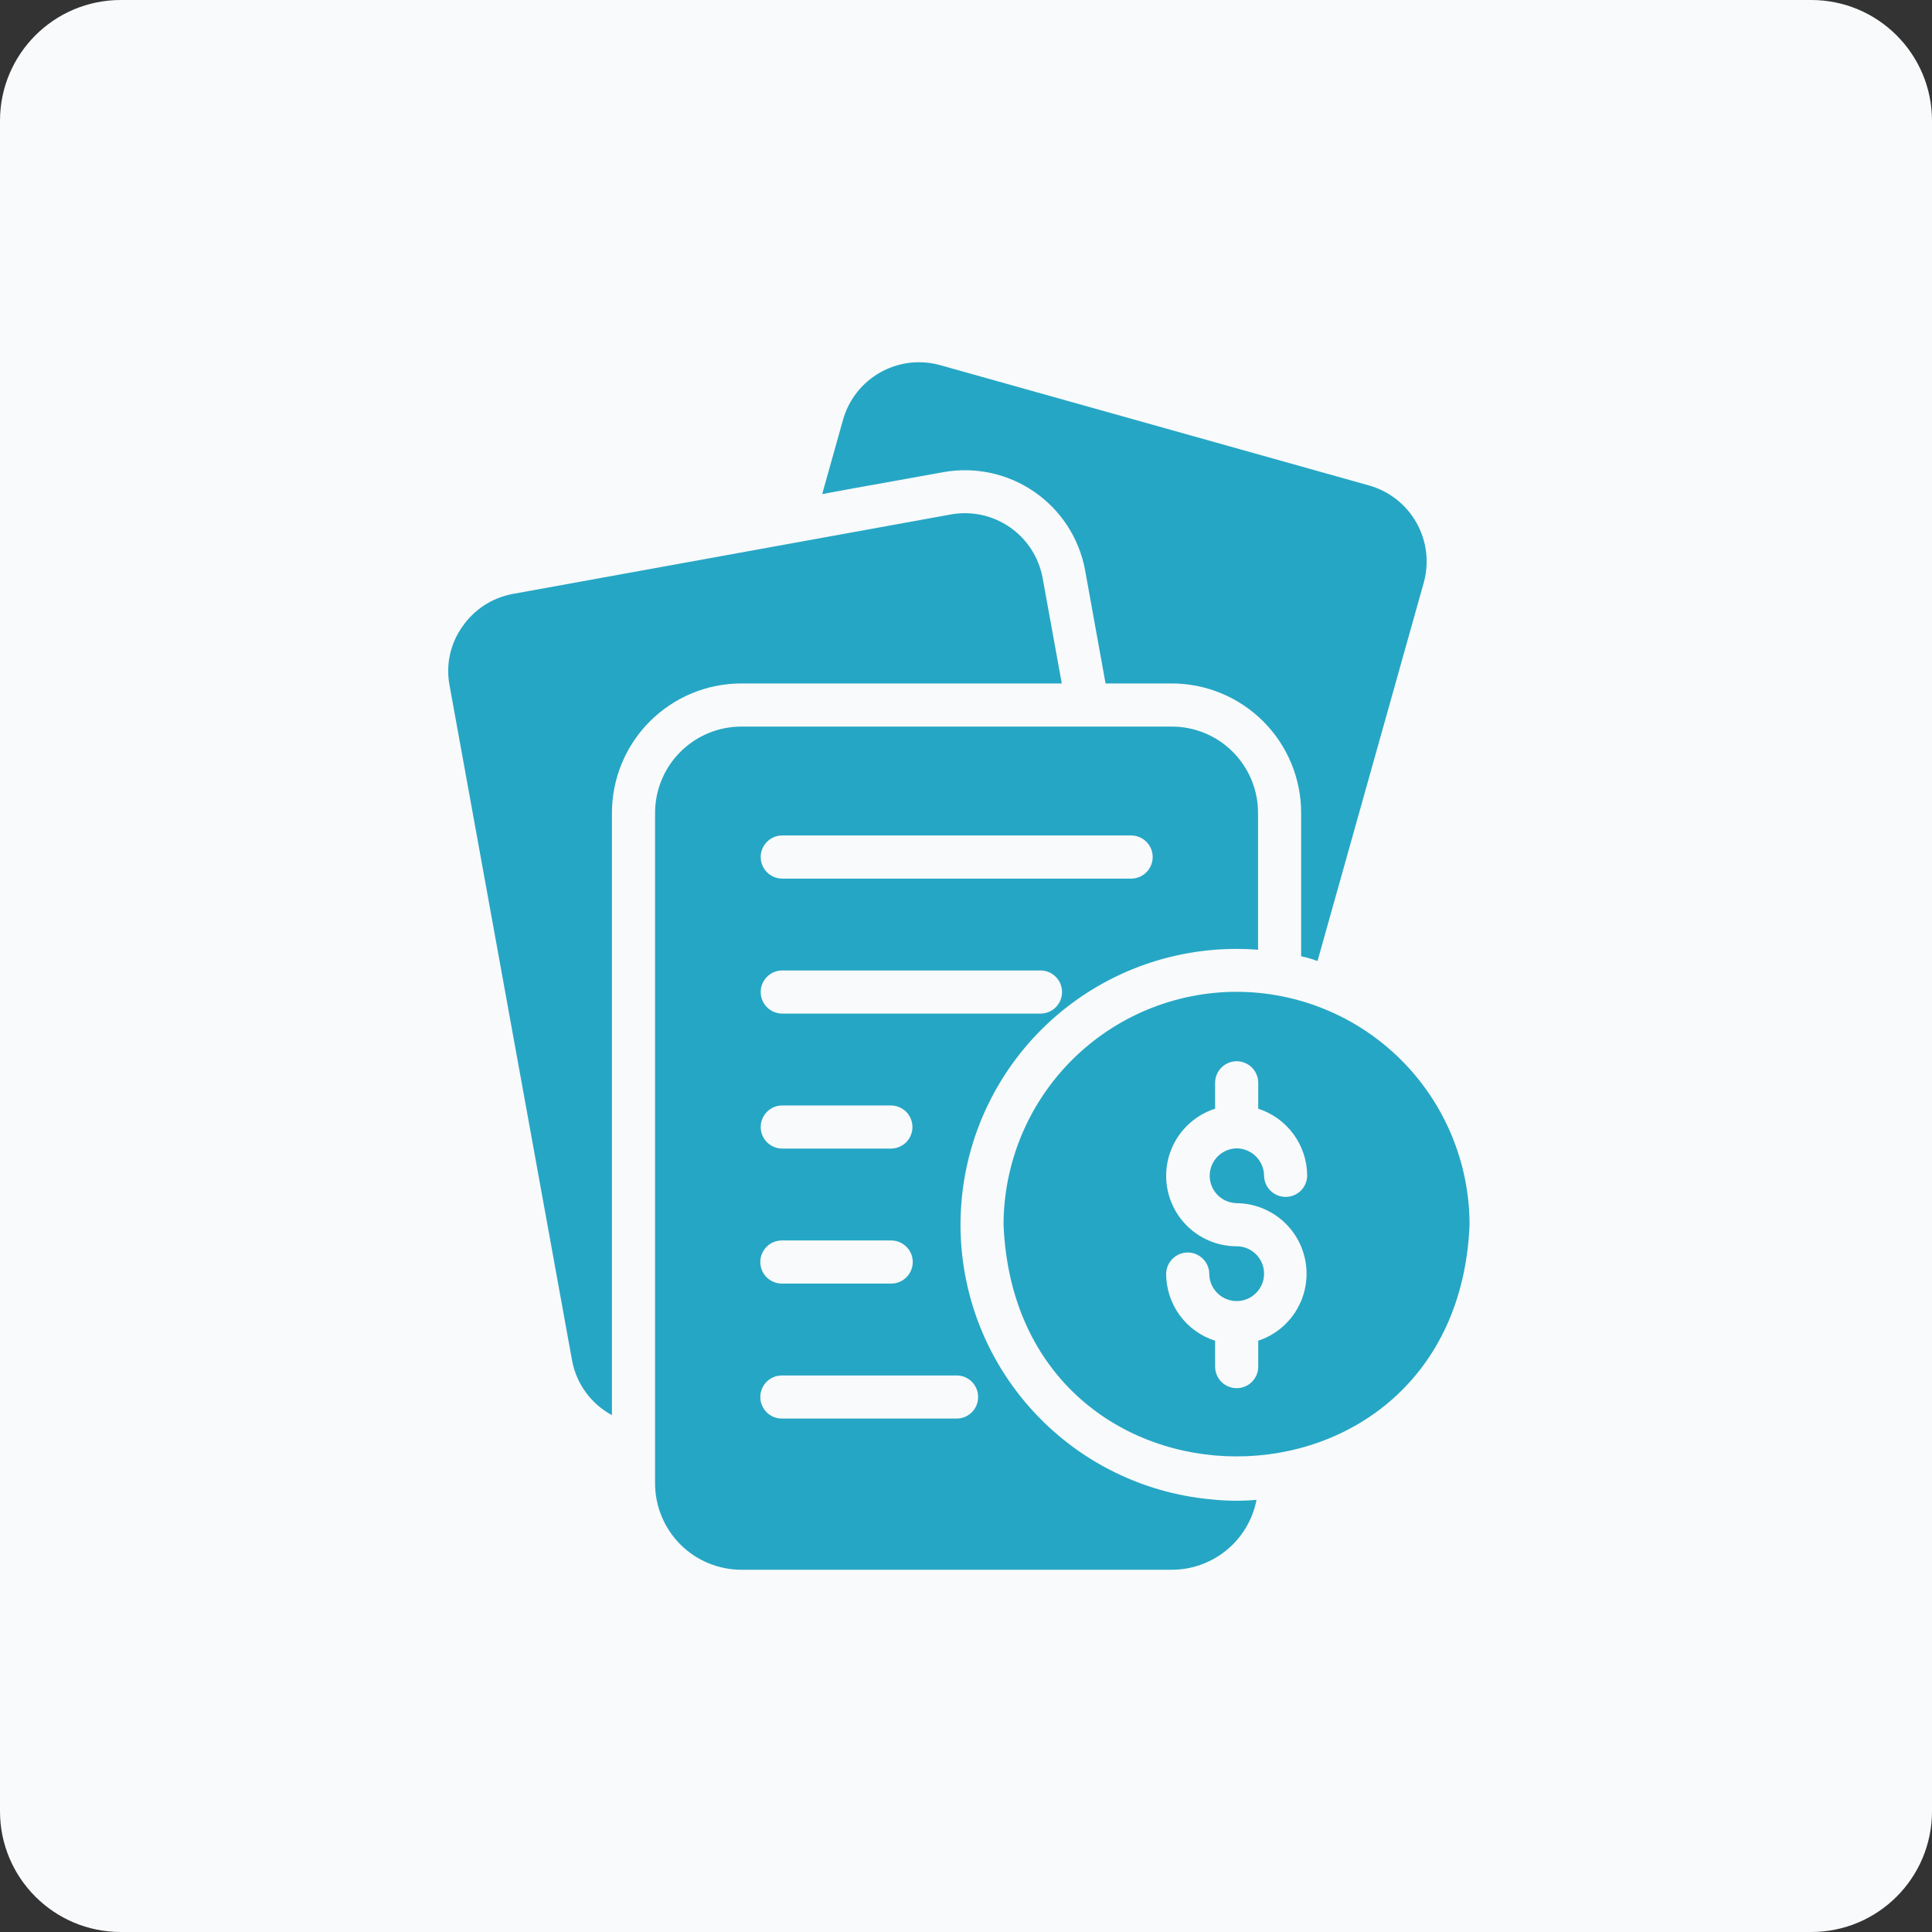
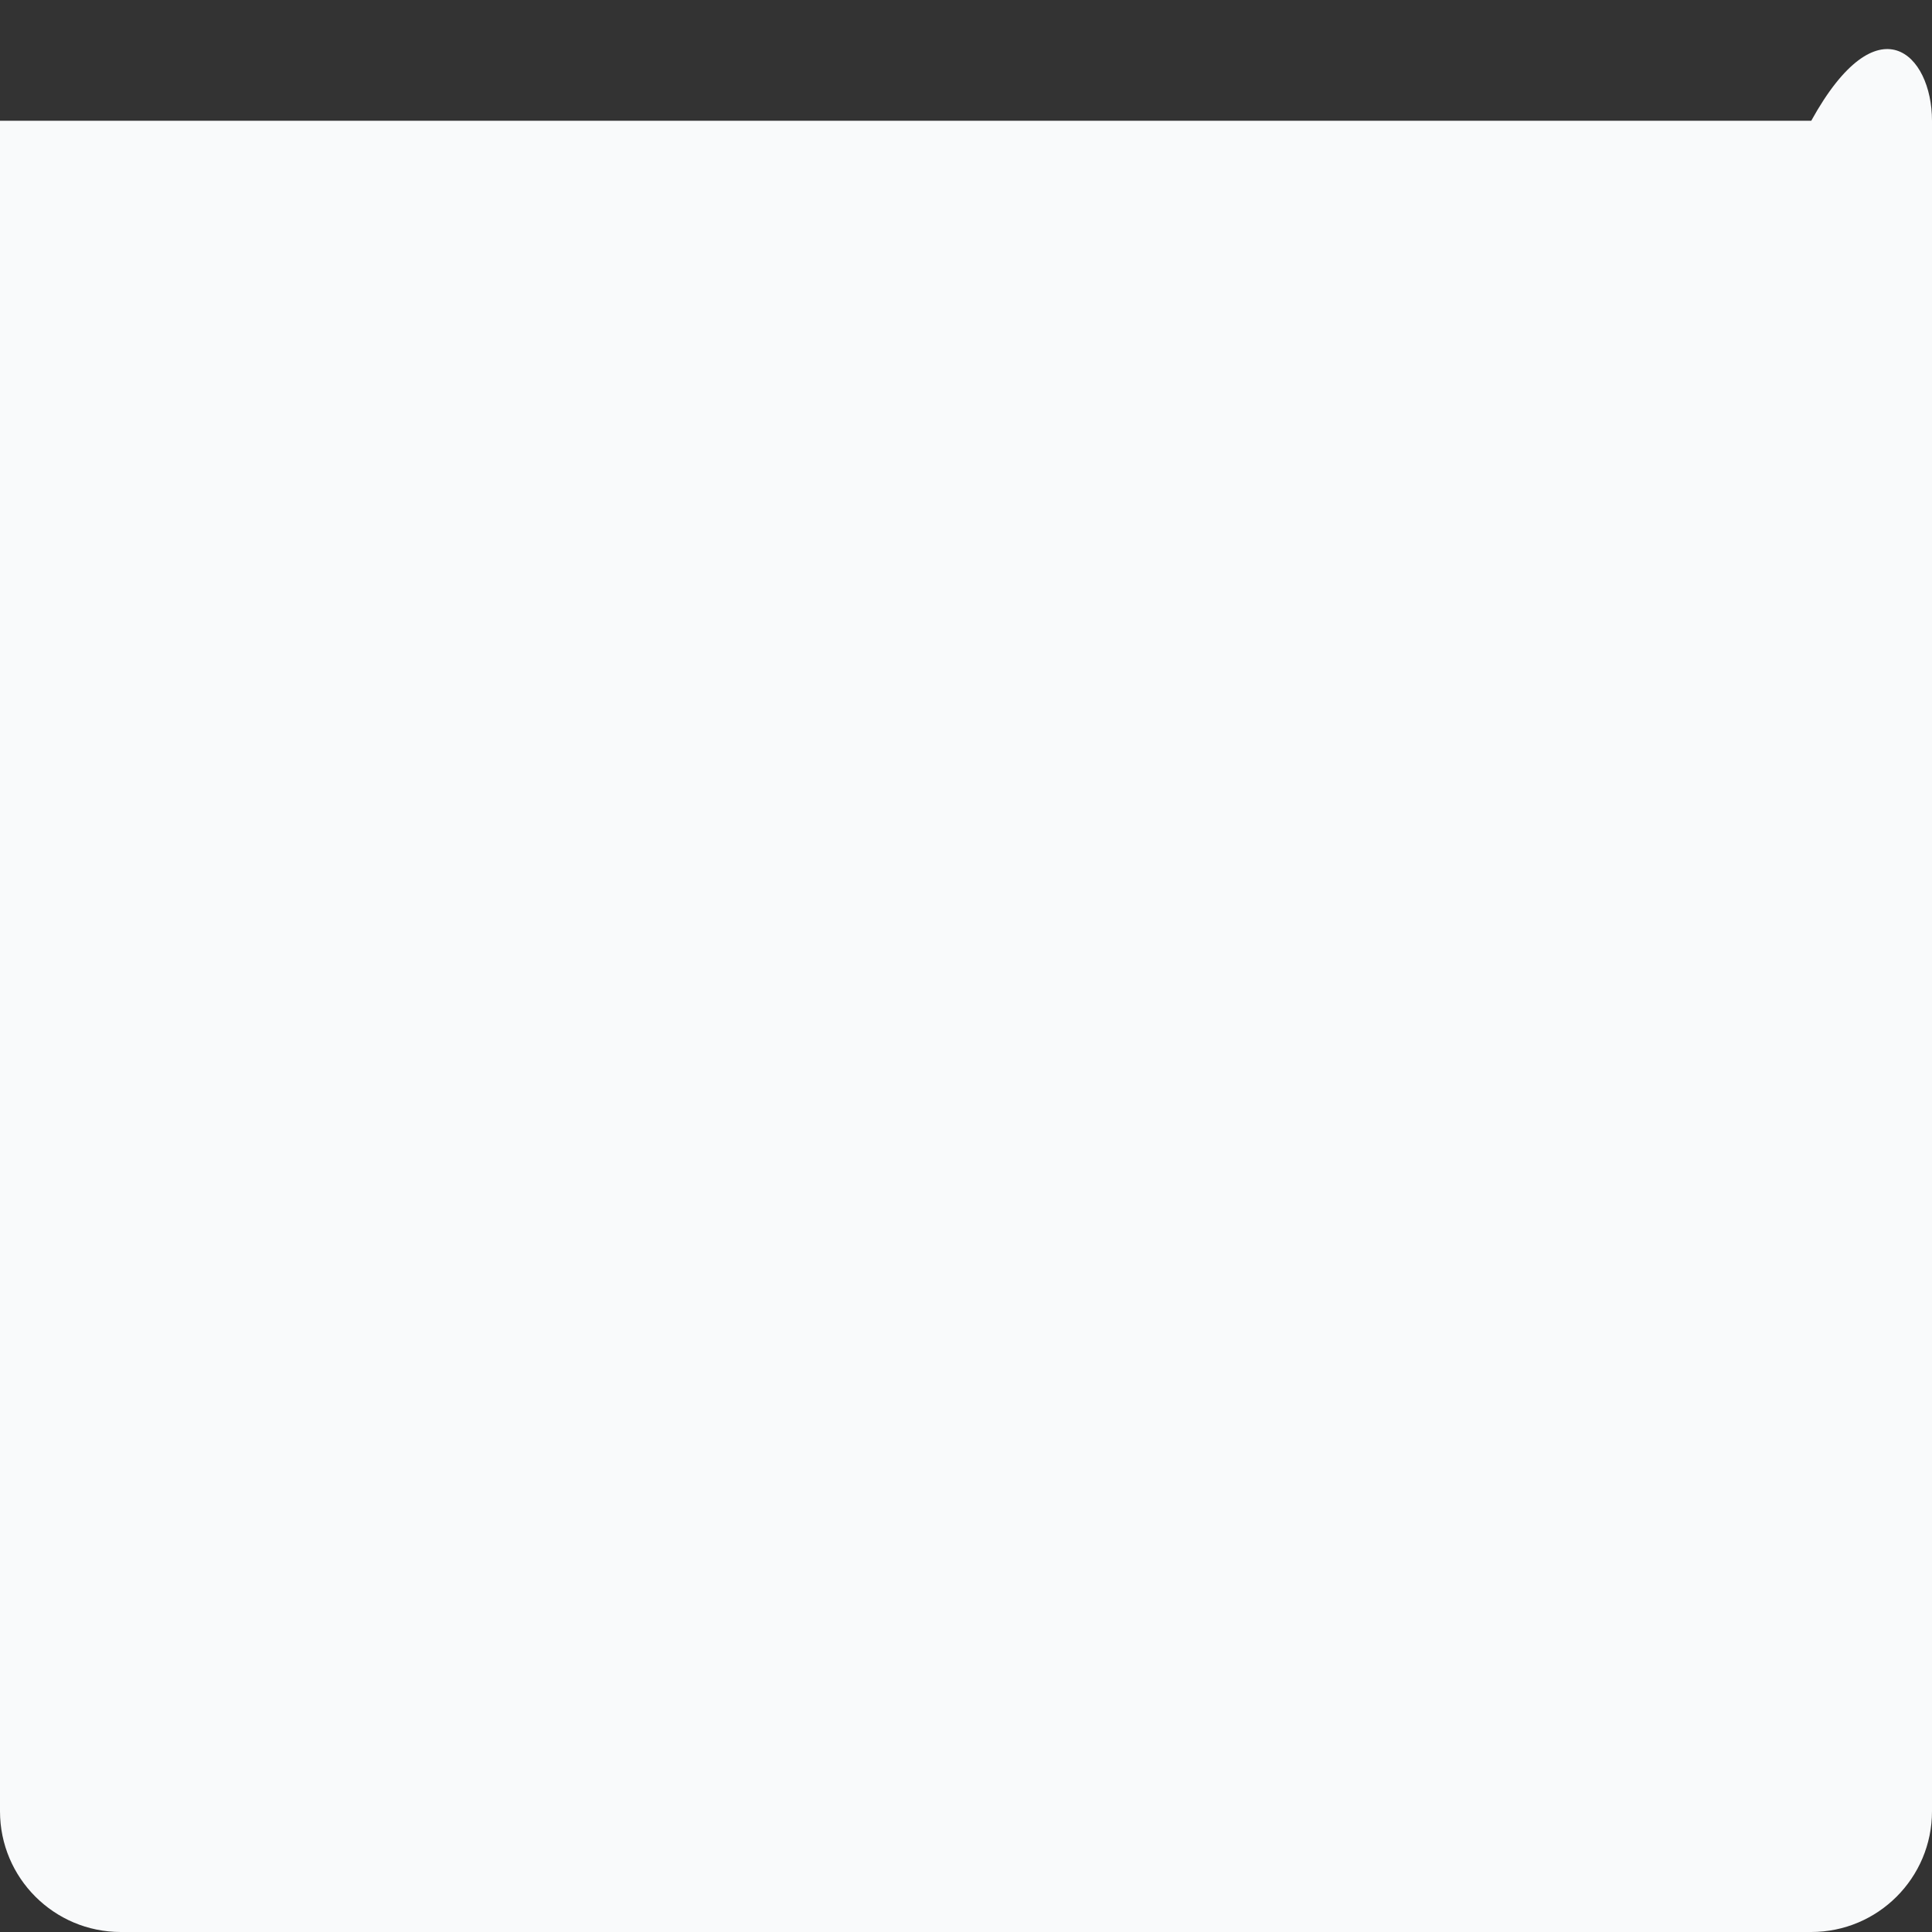
<svg xmlns="http://www.w3.org/2000/svg" width="64" height="64" viewBox="0 0 64 64" fill="none">
  <rect x="0" y="0" width="64" height="64" fill="#333333" stroke="none" />
-   <path d="M0 4C0 1.791 1.791 0 4 0H60C62.209 0 64 1.791 64 4V60C64 62.209 62.209 64 60 64H4C1.791 64 0 62.209 0 60V4Z" fill="#F9FAFB" />
-   <path fill-rule="evenodd" clip-rule="evenodd" d="M34.269 16.296C33.391 15.689 32.309 15.453 31.258 15.639C30.866 15.712 30.261 15.82 29.623 15.934C28.73 16.093 27.772 16.264 27.236 16.368L27.929 13.896C28.119 13.232 28.563 12.671 29.166 12.333C29.768 11.996 30.479 11.911 31.144 12.096L45.353 16.082C46.017 16.269 46.58 16.712 46.92 17.312C47.26 17.913 47.349 18.624 47.167 19.29L43.645 31.834C43.468 31.77 43.286 31.718 43.102 31.677C43.102 31.184 43.102 30.325 43.102 29.449C43.103 28.467 43.103 27.463 43.102 26.926C43.102 25.79 42.65 24.7 41.846 23.896C41.042 23.093 39.953 22.641 38.816 22.64H36.623L35.944 18.882C35.749 17.833 35.147 16.904 34.269 16.296ZM35.173 22.64L34.537 19.14C34.411 18.462 34.024 17.862 33.458 17.468C32.892 17.075 32.194 16.921 31.515 17.039L16.985 19.675C16.649 19.737 16.328 19.865 16.041 20.051C15.754 20.238 15.507 20.479 15.314 20.761C15.116 21.04 14.977 21.356 14.905 21.69C14.832 22.023 14.828 22.369 14.892 22.704L18.95 45.064C19.02 45.446 19.175 45.807 19.404 46.121C19.633 46.435 19.929 46.694 20.271 46.878V26.926C20.272 25.79 20.724 24.7 21.528 23.896C22.331 23.093 23.421 22.641 24.558 22.64H35.173ZM33.962 46.45C35.516 48.299 37.739 49.457 40.145 49.671C40.636 49.723 41.131 49.728 41.624 49.685C41.497 50.337 41.148 50.925 40.636 51.347C40.123 51.769 39.48 52 38.816 52H24.558C23.8 51.999 23.074 51.698 22.538 51.162C22.003 50.626 21.701 49.9 21.7 49.142V26.926C21.701 26.168 22.003 25.442 22.538 24.907C23.074 24.371 23.8 24.07 24.558 24.069H38.816C39.191 24.068 39.563 24.142 39.91 24.286C40.257 24.429 40.572 24.64 40.837 24.905C41.102 25.171 41.313 25.486 41.456 25.832C41.6 26.179 41.674 26.551 41.674 26.926L41.674 31.462C39.266 31.272 36.881 32.043 35.04 33.607C33.199 35.17 32.053 37.399 31.85 39.806C31.648 42.213 32.407 44.602 33.962 46.45ZM32.348 46.552C32.383 46.465 32.402 46.372 32.401 46.278C32.402 46.184 32.383 46.091 32.348 46.004C32.312 45.917 32.259 45.839 32.193 45.772C32.126 45.706 32.047 45.653 31.961 45.617C31.874 45.581 31.781 45.563 31.687 45.564H25.901C25.711 45.564 25.529 45.639 25.395 45.773C25.262 45.907 25.186 46.089 25.186 46.278C25.186 46.467 25.262 46.649 25.395 46.783C25.529 46.917 25.711 46.992 25.901 46.992H31.687C31.781 46.993 31.874 46.974 31.961 46.939C32.047 46.903 32.126 46.85 32.193 46.784C32.259 46.717 32.312 46.639 32.348 46.552ZM25.901 38.048H29.522C29.71 38.046 29.889 37.969 30.021 37.836C30.152 37.702 30.226 37.522 30.226 37.334C30.226 37.147 30.152 36.966 30.021 36.833C29.889 36.699 29.71 36.623 29.522 36.62H25.901C25.713 36.623 25.535 36.7 25.404 36.834C25.273 36.967 25.199 37.147 25.199 37.334C25.199 37.521 25.273 37.701 25.404 37.835C25.535 37.968 25.713 38.045 25.901 38.048ZM30.027 42.311C30.161 42.177 30.236 41.995 30.237 41.806C30.236 41.617 30.161 41.435 30.027 41.302C29.893 41.168 29.712 41.092 29.522 41.092H25.901C25.711 41.092 25.529 41.167 25.395 41.301C25.262 41.435 25.186 41.617 25.186 41.806C25.186 41.995 25.262 42.177 25.395 42.311C25.529 42.445 25.711 42.52 25.901 42.52H29.522C29.712 42.52 29.893 42.444 30.027 42.311ZM25.901 33.577H34.48C34.667 33.573 34.846 33.497 34.977 33.363C35.108 33.229 35.182 33.05 35.182 32.862C35.182 32.675 35.108 32.495 34.977 32.362C34.846 32.228 34.667 32.151 34.48 32.148H25.901C25.713 32.151 25.535 32.228 25.404 32.362C25.273 32.495 25.199 32.675 25.199 32.862C25.199 33.05 25.273 33.229 25.404 33.363C25.535 33.497 25.713 33.573 25.901 33.577ZM25.901 29.105H37.48C37.668 29.102 37.847 29.026 37.979 28.892C38.11 28.758 38.184 28.578 38.184 28.39C38.184 28.203 38.11 28.023 37.979 27.889C37.847 27.755 37.668 27.679 37.48 27.676H25.901C25.713 27.679 25.535 27.756 25.404 27.89C25.273 28.023 25.199 28.203 25.199 28.39C25.199 28.578 25.273 28.758 25.404 28.891C25.535 29.025 25.713 29.101 25.901 29.105ZM35.51 35.115C36.957 33.669 38.92 32.856 40.966 32.855C43.012 32.858 44.973 33.671 46.419 35.117C47.866 36.564 48.679 38.525 48.681 40.57C48.26 50.806 33.666 50.802 33.244 40.57C33.247 38.524 34.062 36.562 35.51 35.115ZM40.335 38.311C40.502 38.142 40.729 38.045 40.966 38.041C41.206 38.043 41.436 38.139 41.606 38.309C41.776 38.479 41.872 38.709 41.874 38.949C41.877 39.136 41.954 39.314 42.088 39.445C42.221 39.576 42.401 39.649 42.588 39.649C42.775 39.649 42.955 39.576 43.088 39.445C43.222 39.314 43.299 39.136 43.302 38.949C43.301 38.455 43.143 37.974 42.852 37.575C42.561 37.176 42.151 36.879 41.681 36.727V35.87C41.681 35.68 41.605 35.499 41.472 35.365C41.338 35.231 41.156 35.155 40.966 35.155C40.777 35.155 40.595 35.231 40.461 35.365C40.327 35.499 40.252 35.68 40.252 35.87V36.727C39.722 36.897 39.27 37.251 38.978 37.725C38.686 38.199 38.572 38.761 38.659 39.312C38.745 39.862 39.025 40.363 39.448 40.724C39.871 41.086 40.41 41.285 40.966 41.285C41.146 41.285 41.321 41.338 41.471 41.438C41.62 41.537 41.736 41.679 41.805 41.845C41.873 42.01 41.891 42.193 41.856 42.369C41.821 42.545 41.735 42.706 41.608 42.833C41.481 42.96 41.319 43.047 41.144 43.082C40.968 43.117 40.785 43.099 40.619 43.03C40.453 42.961 40.312 42.845 40.212 42.696C40.112 42.547 40.059 42.371 40.059 42.192C40.056 42.005 39.979 41.827 39.845 41.696C39.712 41.565 39.532 41.491 39.345 41.491C39.158 41.491 38.978 41.565 38.845 41.696C38.711 41.827 38.634 42.005 38.63 42.192C38.63 42.686 38.786 43.168 39.078 43.568C39.37 43.967 39.781 44.264 40.252 44.413V45.271C40.252 45.46 40.327 45.642 40.461 45.776C40.595 45.91 40.777 45.985 40.966 45.985C41.156 45.985 41.338 45.91 41.472 45.776C41.605 45.642 41.681 45.46 41.681 45.271L41.681 44.413C42.207 44.239 42.653 43.883 42.941 43.41C43.229 42.936 43.34 42.376 43.253 41.829C43.167 41.281 42.889 40.783 42.468 40.421C42.048 40.06 41.513 39.86 40.959 39.856C40.722 39.85 40.496 39.752 40.33 39.582C40.164 39.411 40.072 39.183 40.073 38.945C40.074 38.708 40.168 38.48 40.335 38.311Z" fill="#26A6C5" />
+   <path d="M0 4H60C62.209 0 64 1.791 64 4V60C64 62.209 62.209 64 60 64H4C1.791 64 0 62.209 0 60V4Z" fill="#F9FAFB" />
</svg>